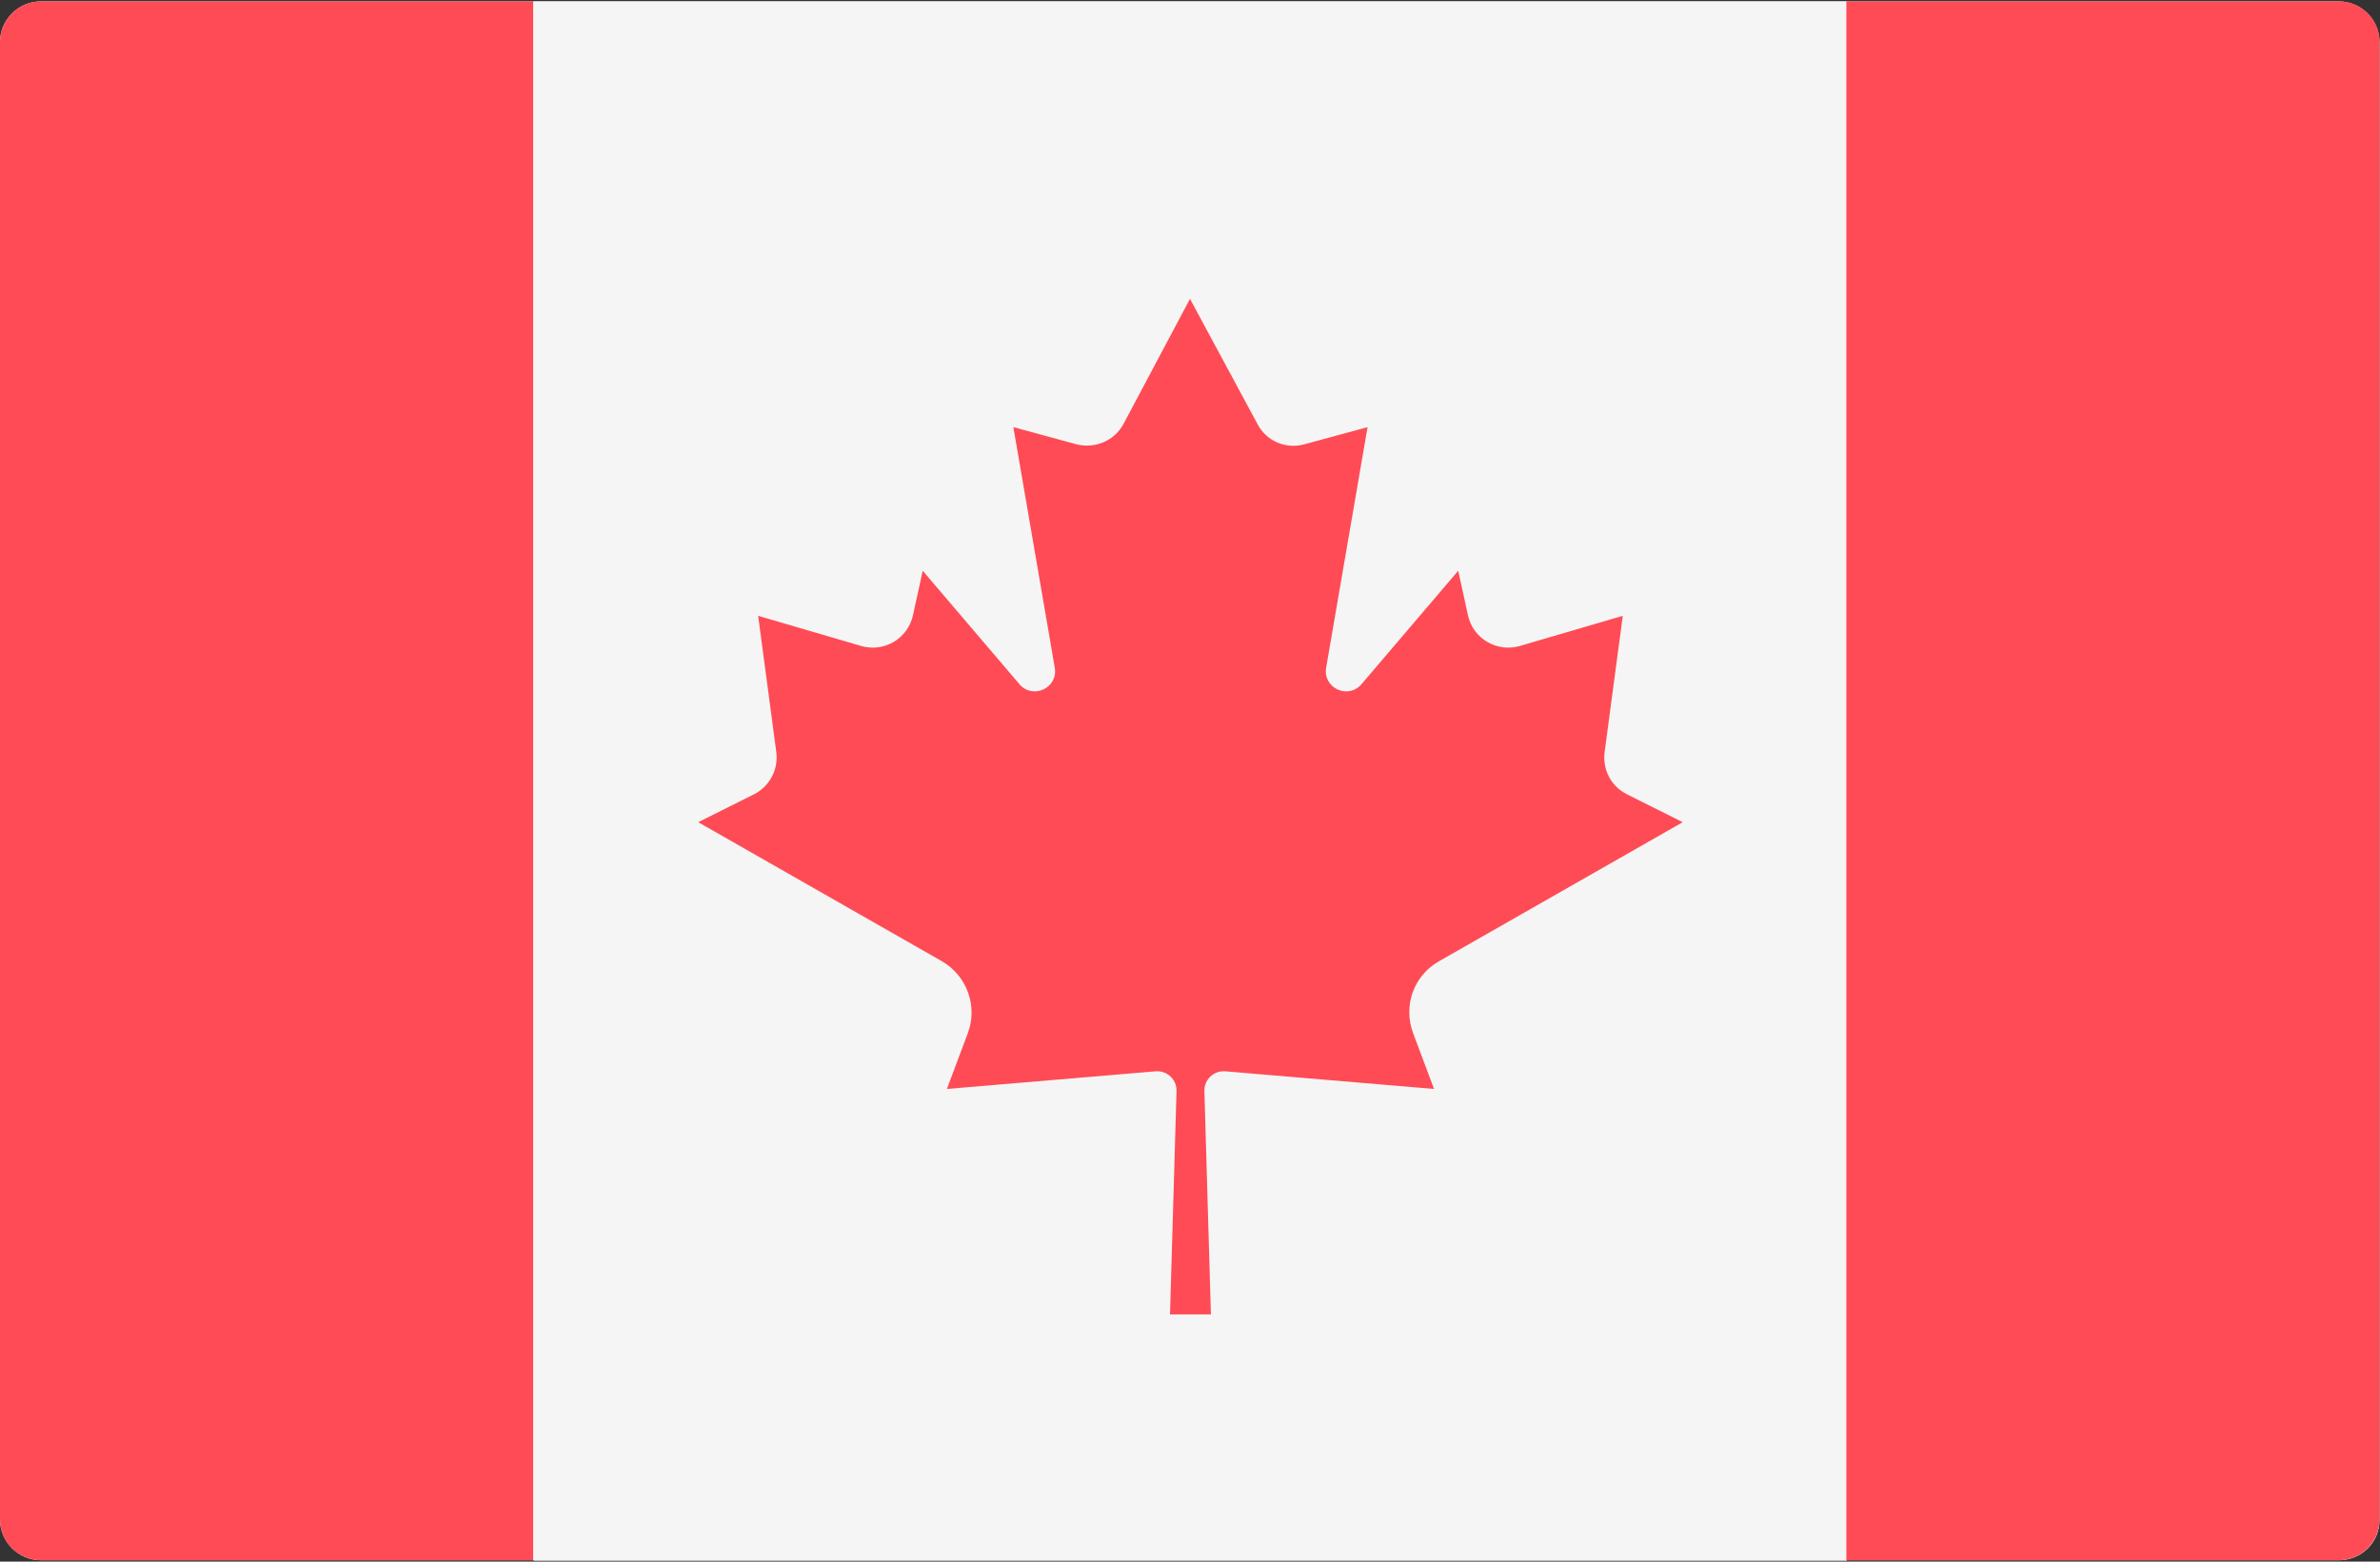
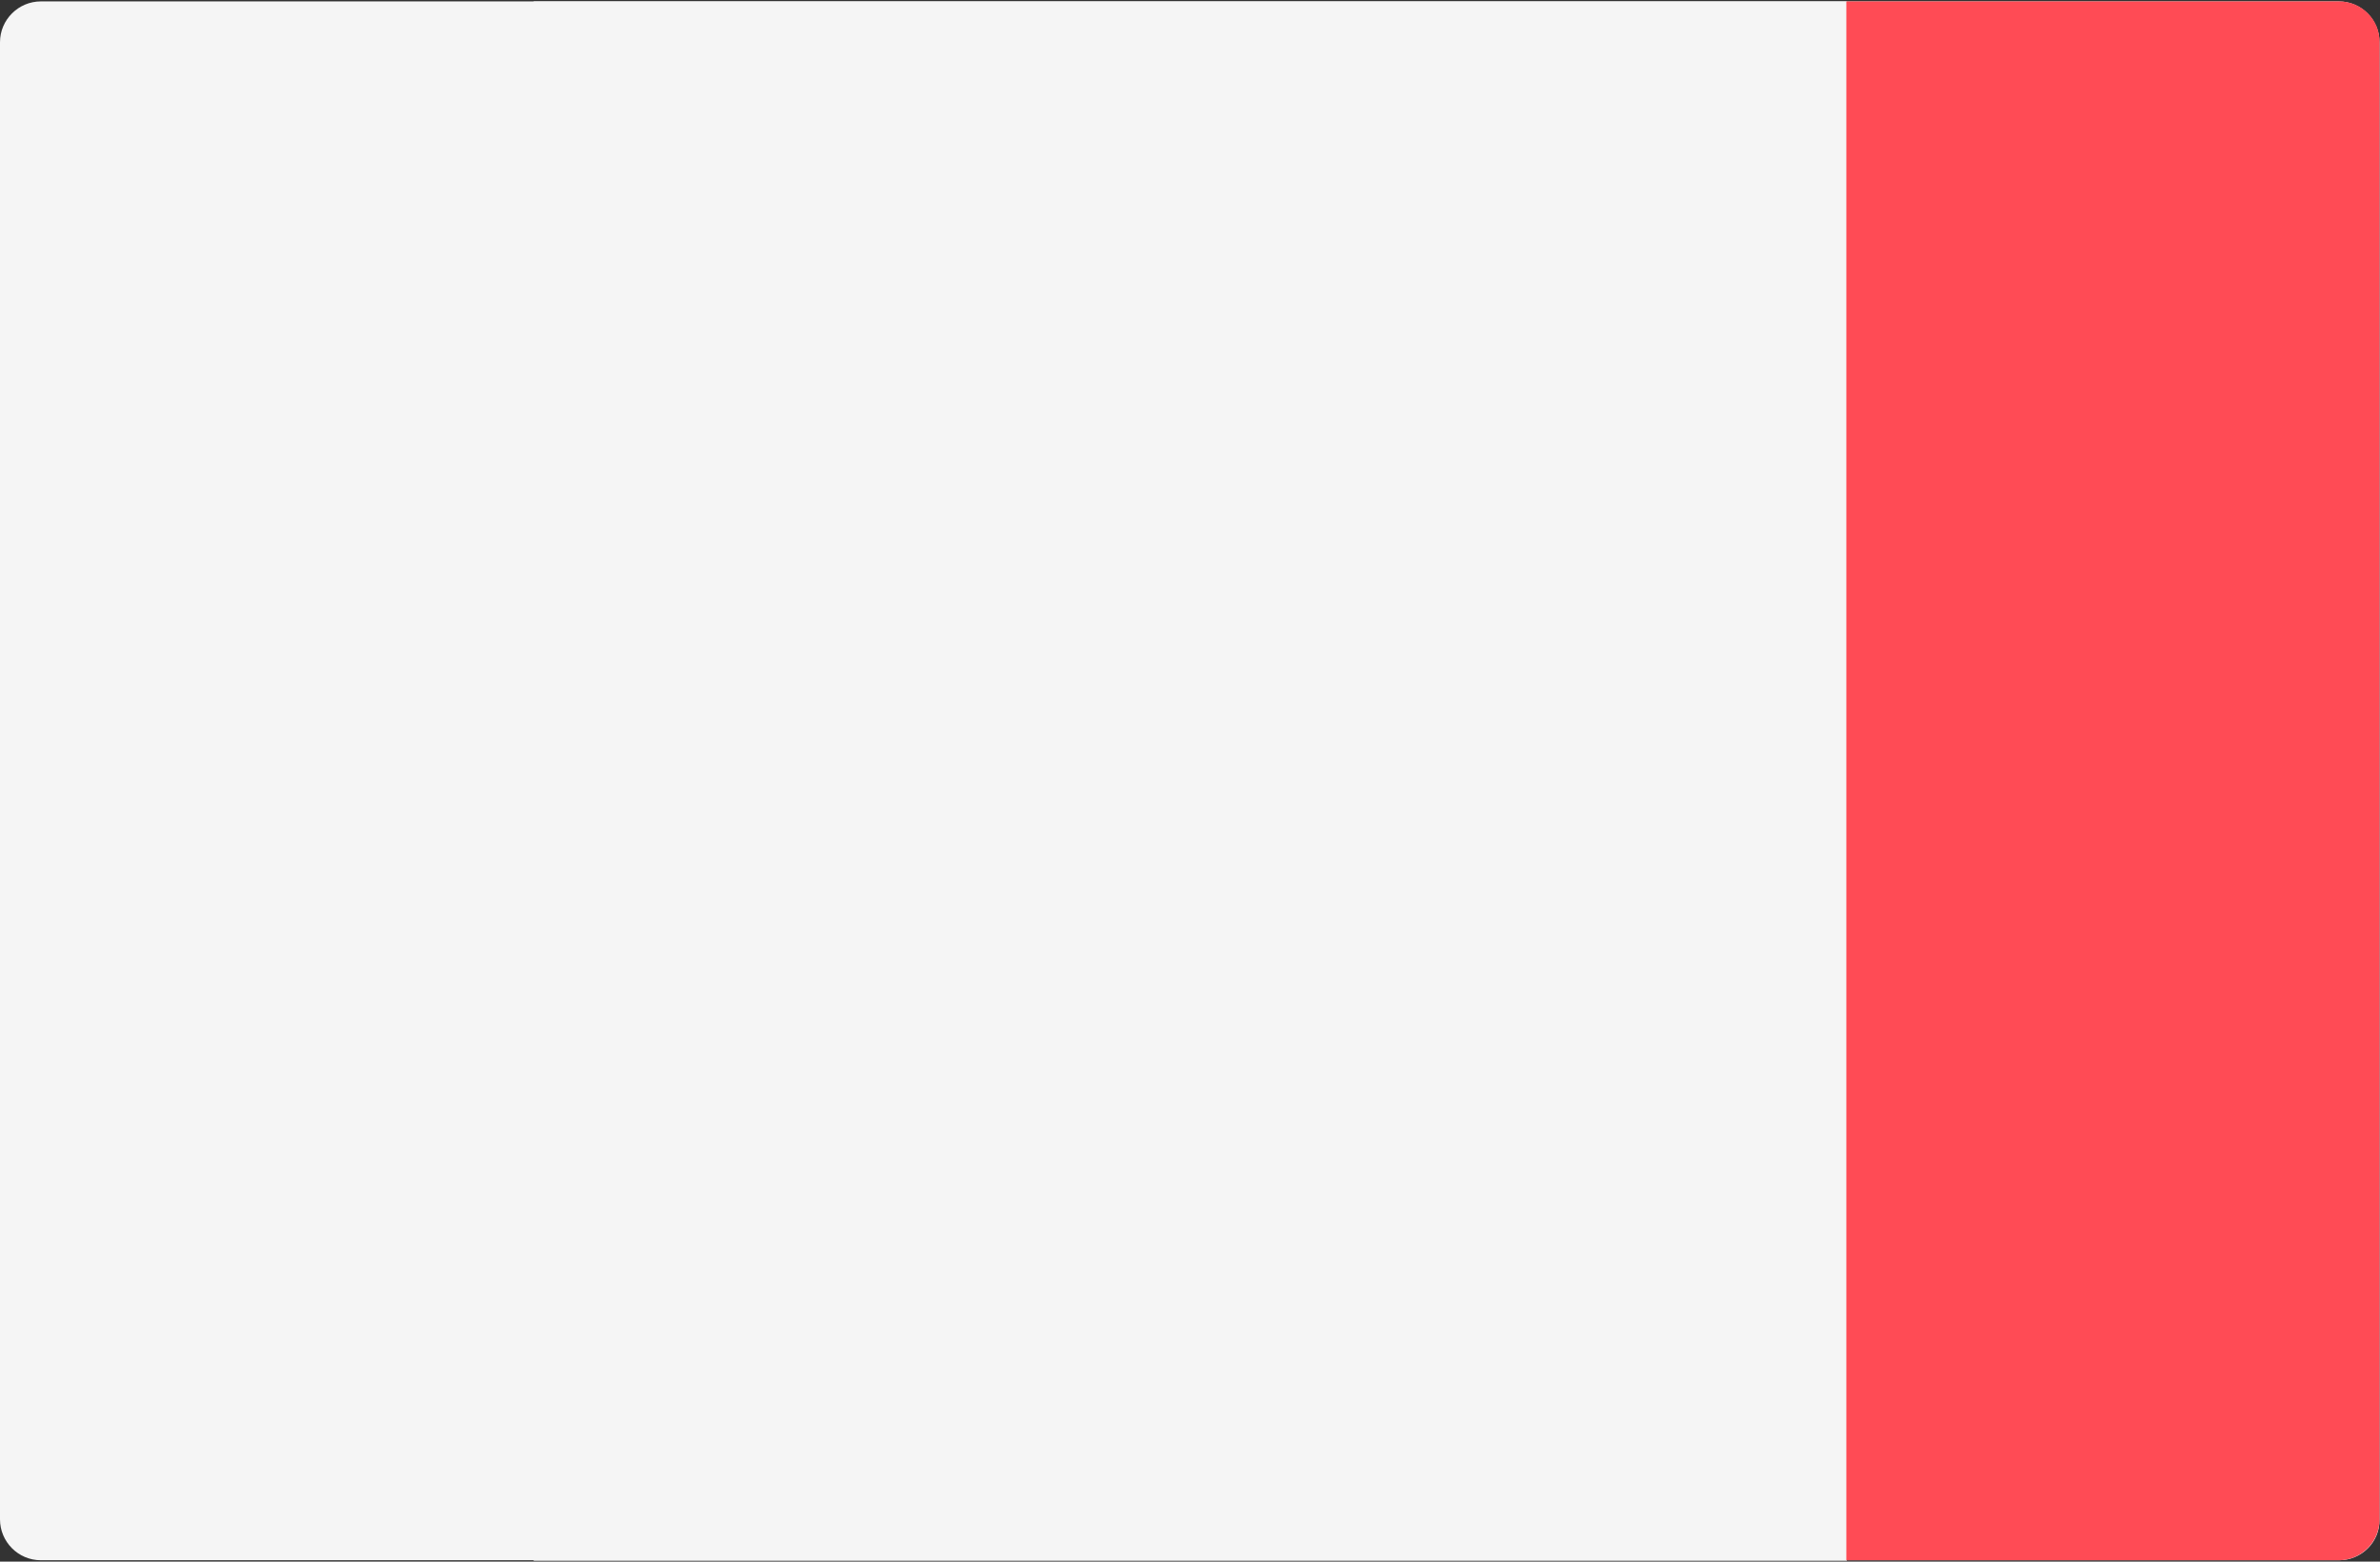
<svg xmlns="http://www.w3.org/2000/svg" width="512px" height="336px" viewBox="0 0 512 336" version="1.1">
  <rect x="0" y="0" width="512" height="336" fill="#333333" stroke="none" />
  <title>ca</title>
  <desc>Created with Sketch.</desc>
  <g id="Page-1" stroke="none" stroke-width="1" fill="none" fill-rule="evenodd">
    <g id="ca" fill-rule="nonzero">
      <g id="Group" fill="#F5F5F5">
        <path d="M503.2,335.7 L8.8,335.7 C3.9,335.7 0,331.7 0,326.9 L0,9.1 C0,4.2 4,0.3 8.8,0.3 L503.1,0.3 C508,0.3 511.9,4.3 511.9,9.1 L511.9,326.9 C512,331.8 508,335.7 503.2,335.7 Z" id="Path" />
        <rect id="Rectangle" x="114.8" y="0.3" width="282.5" height="335.5" />
      </g>
      <g id="Group" fill="#FF4B55">
-         <path d="M8.8,0.3 C3.9,0.3 0,4.3 0,9.1 L0,326.9 C0,331.8 4,335.7 8.8,335.7 L114.7,335.7 L114.7,0.3 L8.8,0.3 Z" id="Path" />
        <path d="M503.2,0.3 L397.2,0.3 L397.2,335.7 L503.1,335.7 C508,335.7 511.9,331.7 511.9,326.9 L511.9,9.1 C512,4.2 508,0.3 503.2,0.3 Z" id="Path" />
-         <path d="M309.6,206.8 L362,176.9 L350,170.9 C346.6,169.2 344.7,165.6 345.2,161.8 L349.1,132.5 L326.9,139 C322,140.4 316.9,137.4 315.8,132.4 L313.7,122.8 L292.9,147.2 C290,150.6 284.5,148 285.3,143.6 L294.2,91.9 L280.6,95.6 C276.6,96.7 272.4,94.9 270.5,91.2 L256,64.3 L256,64.3 L256,64.3 L256,64.3 L256,64.3 L241.7,91.2 C239.8,94.8 235.6,96.6 231.6,95.6 L218,91.9 L226.9,143.6 C227.7,148 222.2,150.6 219.3,147.2 L198.5,122.8 L196.4,132.4 C195.3,137.4 190.2,140.4 185.3,139 L163.1,132.5 L167,161.8 C167.5,165.5 165.6,169.2 162.2,170.9 L150.2,176.9 L202.6,206.8 C208,209.9 210.4,216.5 208.2,222.3 L203.7,234.3 L248.6,230.5 C251.1,230.3 253.2,232.3 253.1,234.8 L251.7,282.8 L260.5,282.8 L259.1,234.8 C259,232.3 261.1,230.3 263.6,230.5 L308.5,234.3 L304,222.3 C301.8,216.4 304.1,209.9 309.6,206.8 Z" id="Path" />
      </g>
    </g>
  </g>
</svg>